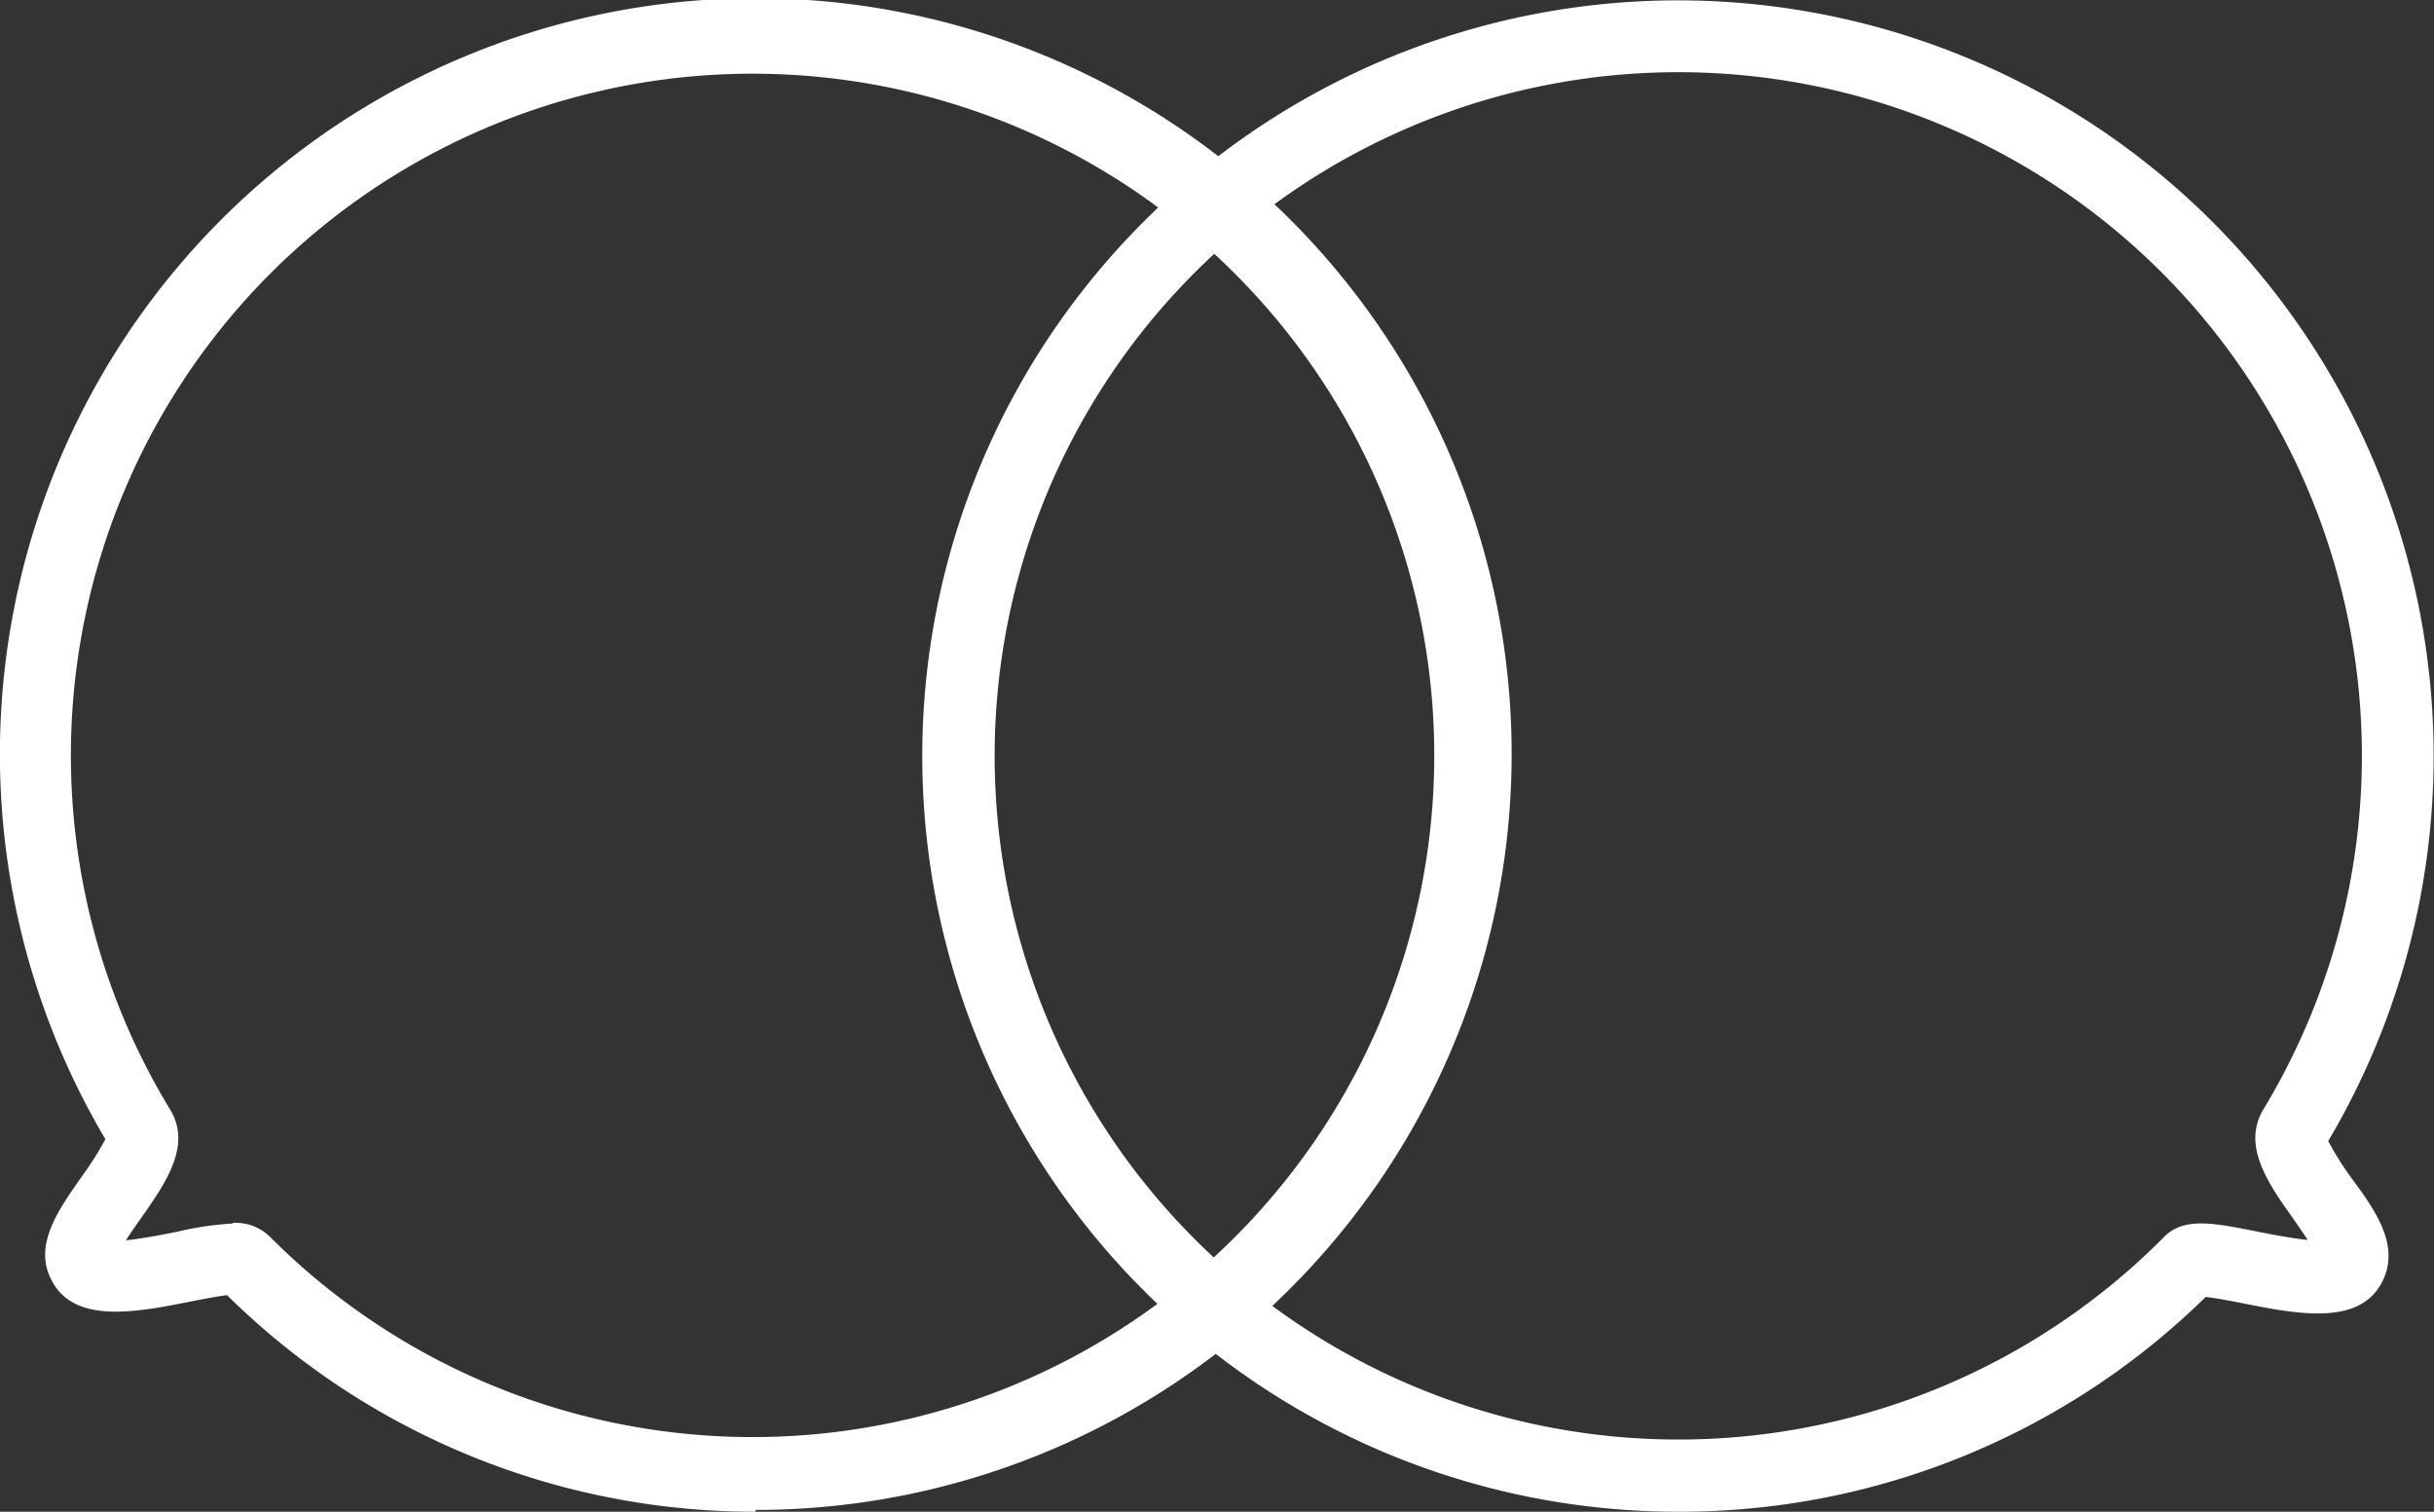
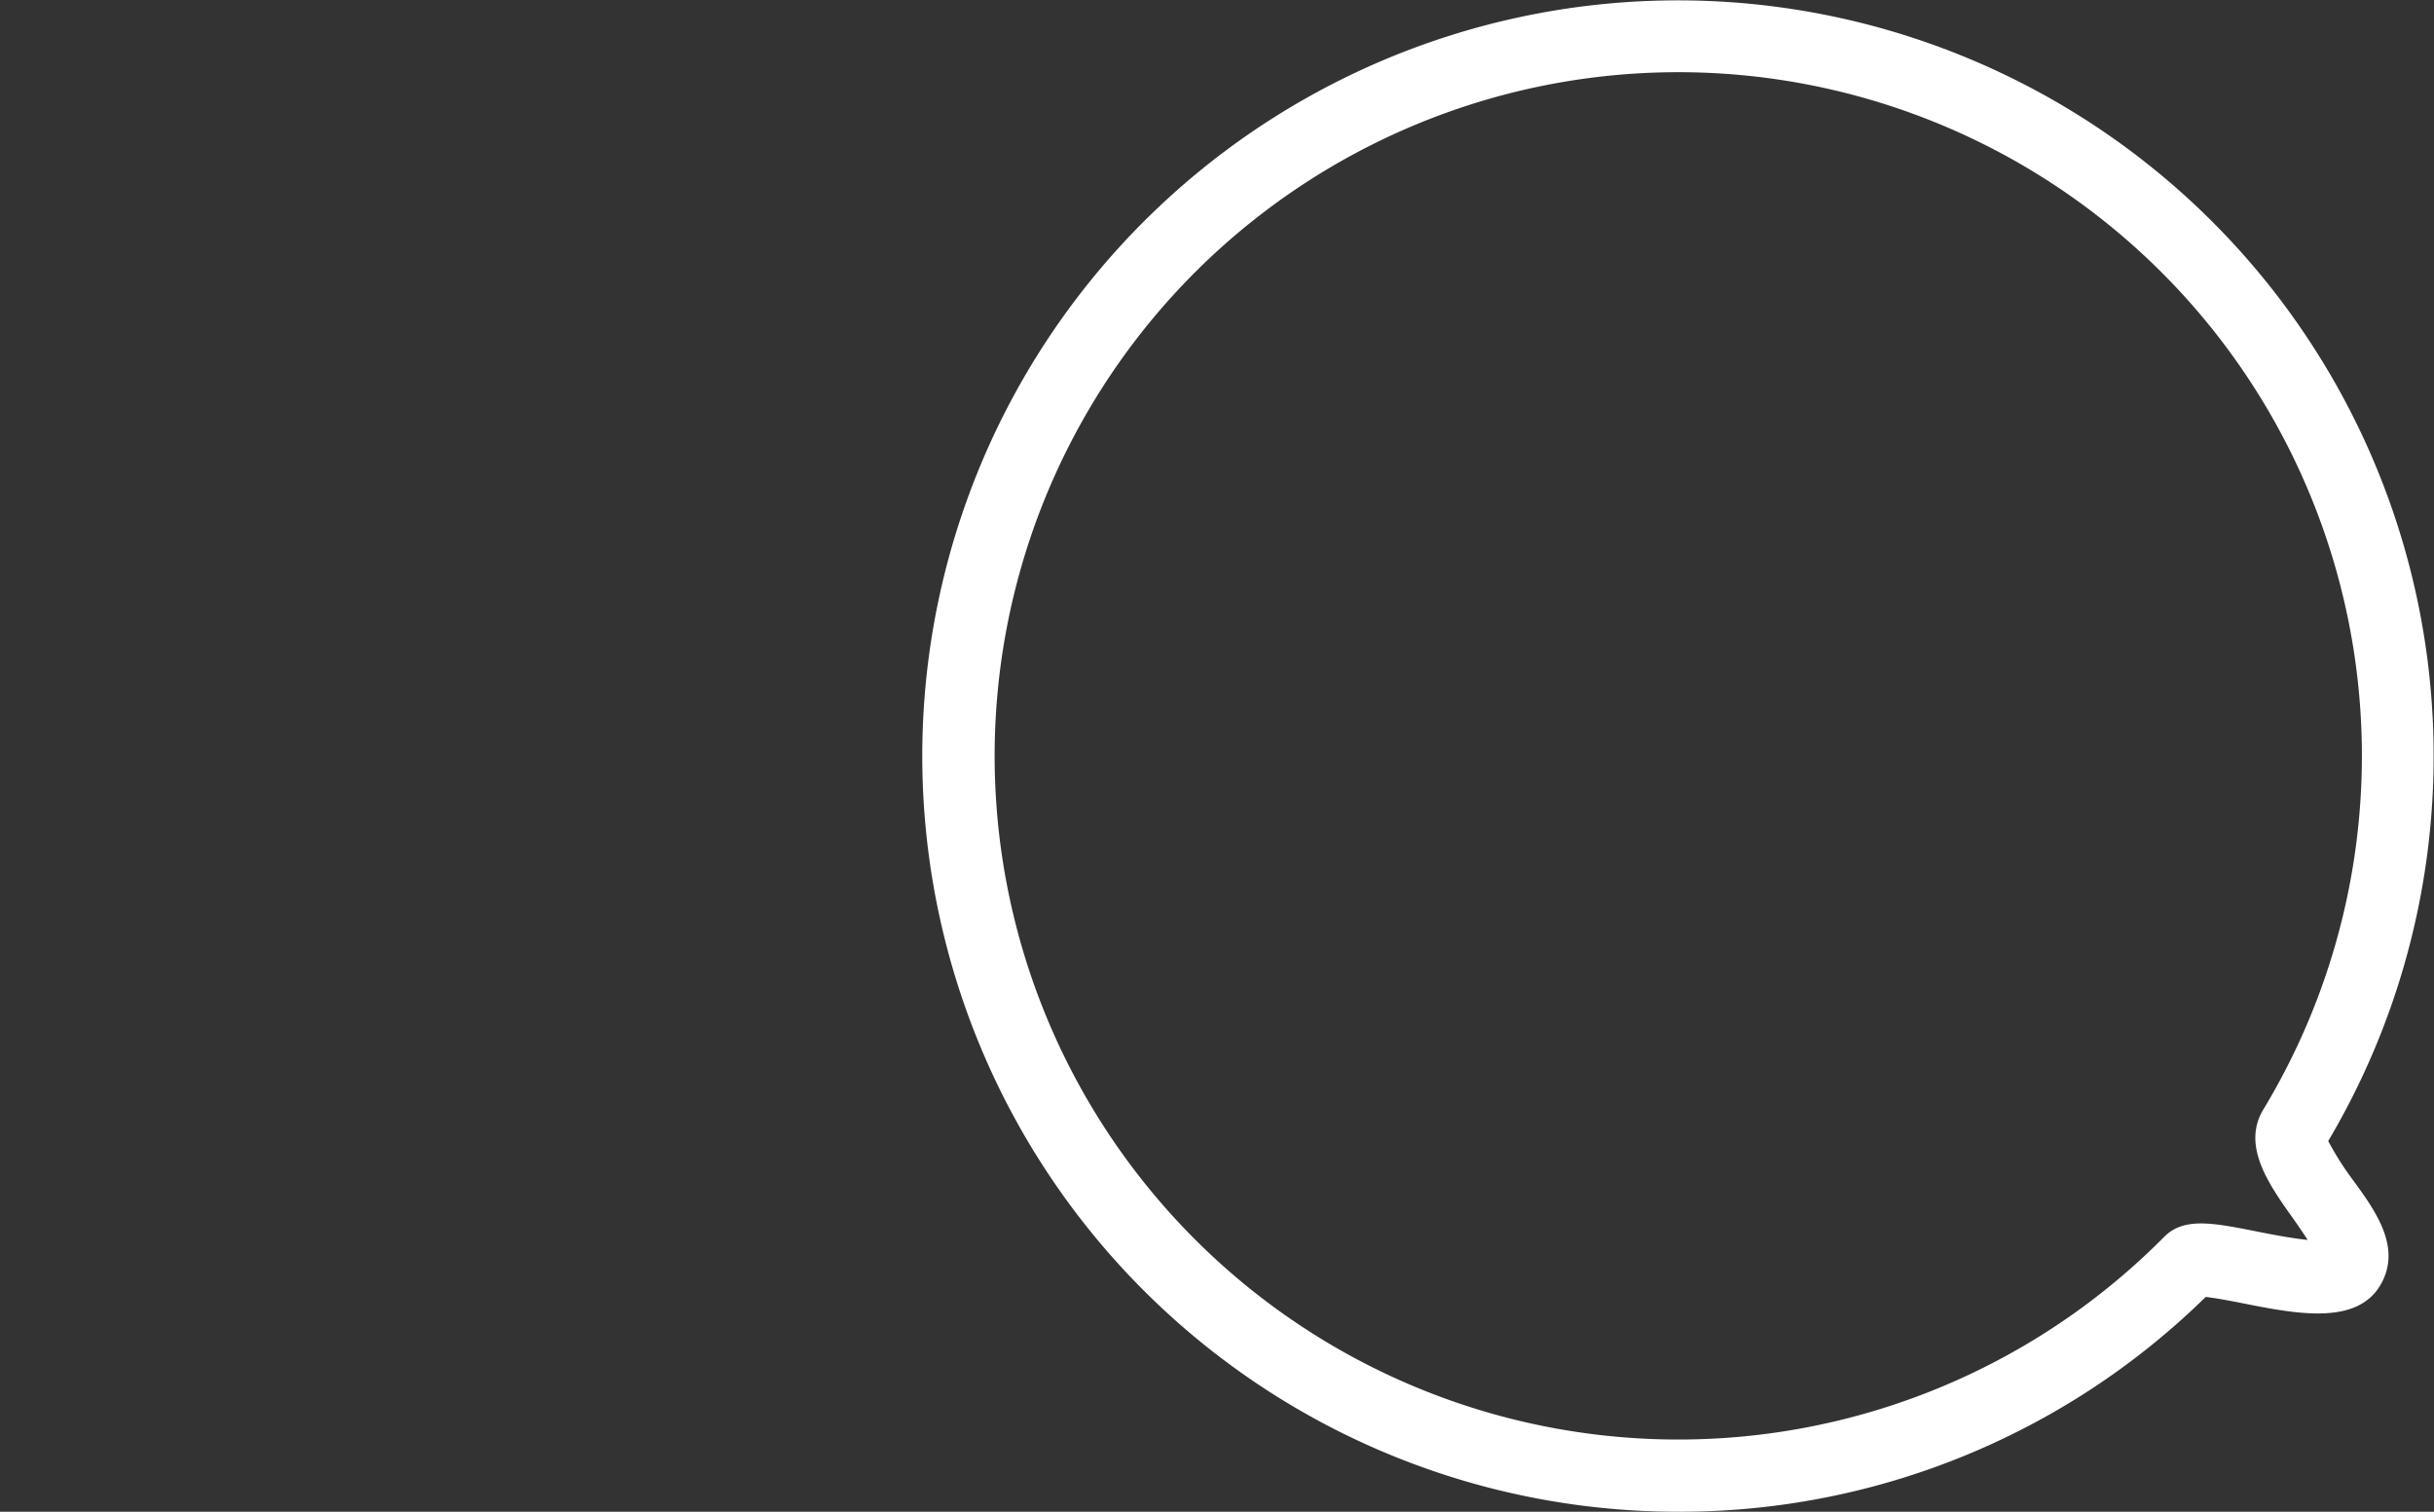
<svg xmlns="http://www.w3.org/2000/svg" id="Layer_1" data-name="Layer 1" viewBox="0 0 134.86 83.76">
  <rect x="0" y="0" width="134.86" height="83.76" fill="#333333" stroke="none" />
  <defs>
    <style>.cls-1{fill:#fff;}</style>
  </defs>
-   <path class="cls-1" d="M41.88,83.76a41.6,41.6,0,0,1-29.3-12c-.51.06-1.35.22-1.95.34-3.07.61-6.54,1.3-7.79-1.2-1-1.94.41-3.89,1.74-5.78a18.05,18.05,0,0,0,1.26-2,41.88,41.88,0,1,1,36,20.54Zm-29-16a2.7,2.7,0,0,1,2.05.74,37.77,37.77,0,1,0-5.49-7c1.2,2-.3,4.1-1.63,6-.24.34-.57.8-.83,1.22.89-.09,2.08-.32,2.83-.47A17.32,17.32,0,0,1,12.92,67.79Zm-.8,3.56h0Z" />
-   <path class="cls-1" d="M93,83.76a41.87,41.87,0,1,1,36-20.54,16.48,16.48,0,0,0,1.25,2C131.61,67.06,133,69,132,71c-1.25,2.5-4.72,1.81-7.79,1.2-.6-.12-1.44-.28-2-.34A41.58,41.58,0,0,1,93,83.76ZM93,4a37.88,37.88,0,1,0,26.91,64.53c1.09-1.1,2.7-.78,5.12-.3.75.15,1.93.38,2.83.47-.27-.42-.59-.88-.83-1.22-1.33-1.87-2.83-4-1.63-6A37.88,37.88,0,0,0,93,4Zm29.76,67.35h0Z" />
+   <path class="cls-1" d="M93,83.76a41.87,41.87,0,1,1,36-20.54,16.48,16.48,0,0,0,1.25,2C131.61,67.06,133,69,132,71c-1.25,2.5-4.72,1.81-7.79,1.2-.6-.12-1.44-.28-2-.34A41.58,41.58,0,0,1,93,83.76M93,4a37.88,37.88,0,1,0,26.91,64.53c1.09-1.1,2.7-.78,5.12-.3.75.15,1.93.38,2.83.47-.27-.42-.59-.88-.83-1.22-1.33-1.87-2.83-4-1.63-6A37.88,37.88,0,0,0,93,4Zm29.76,67.35h0Z" />
</svg>